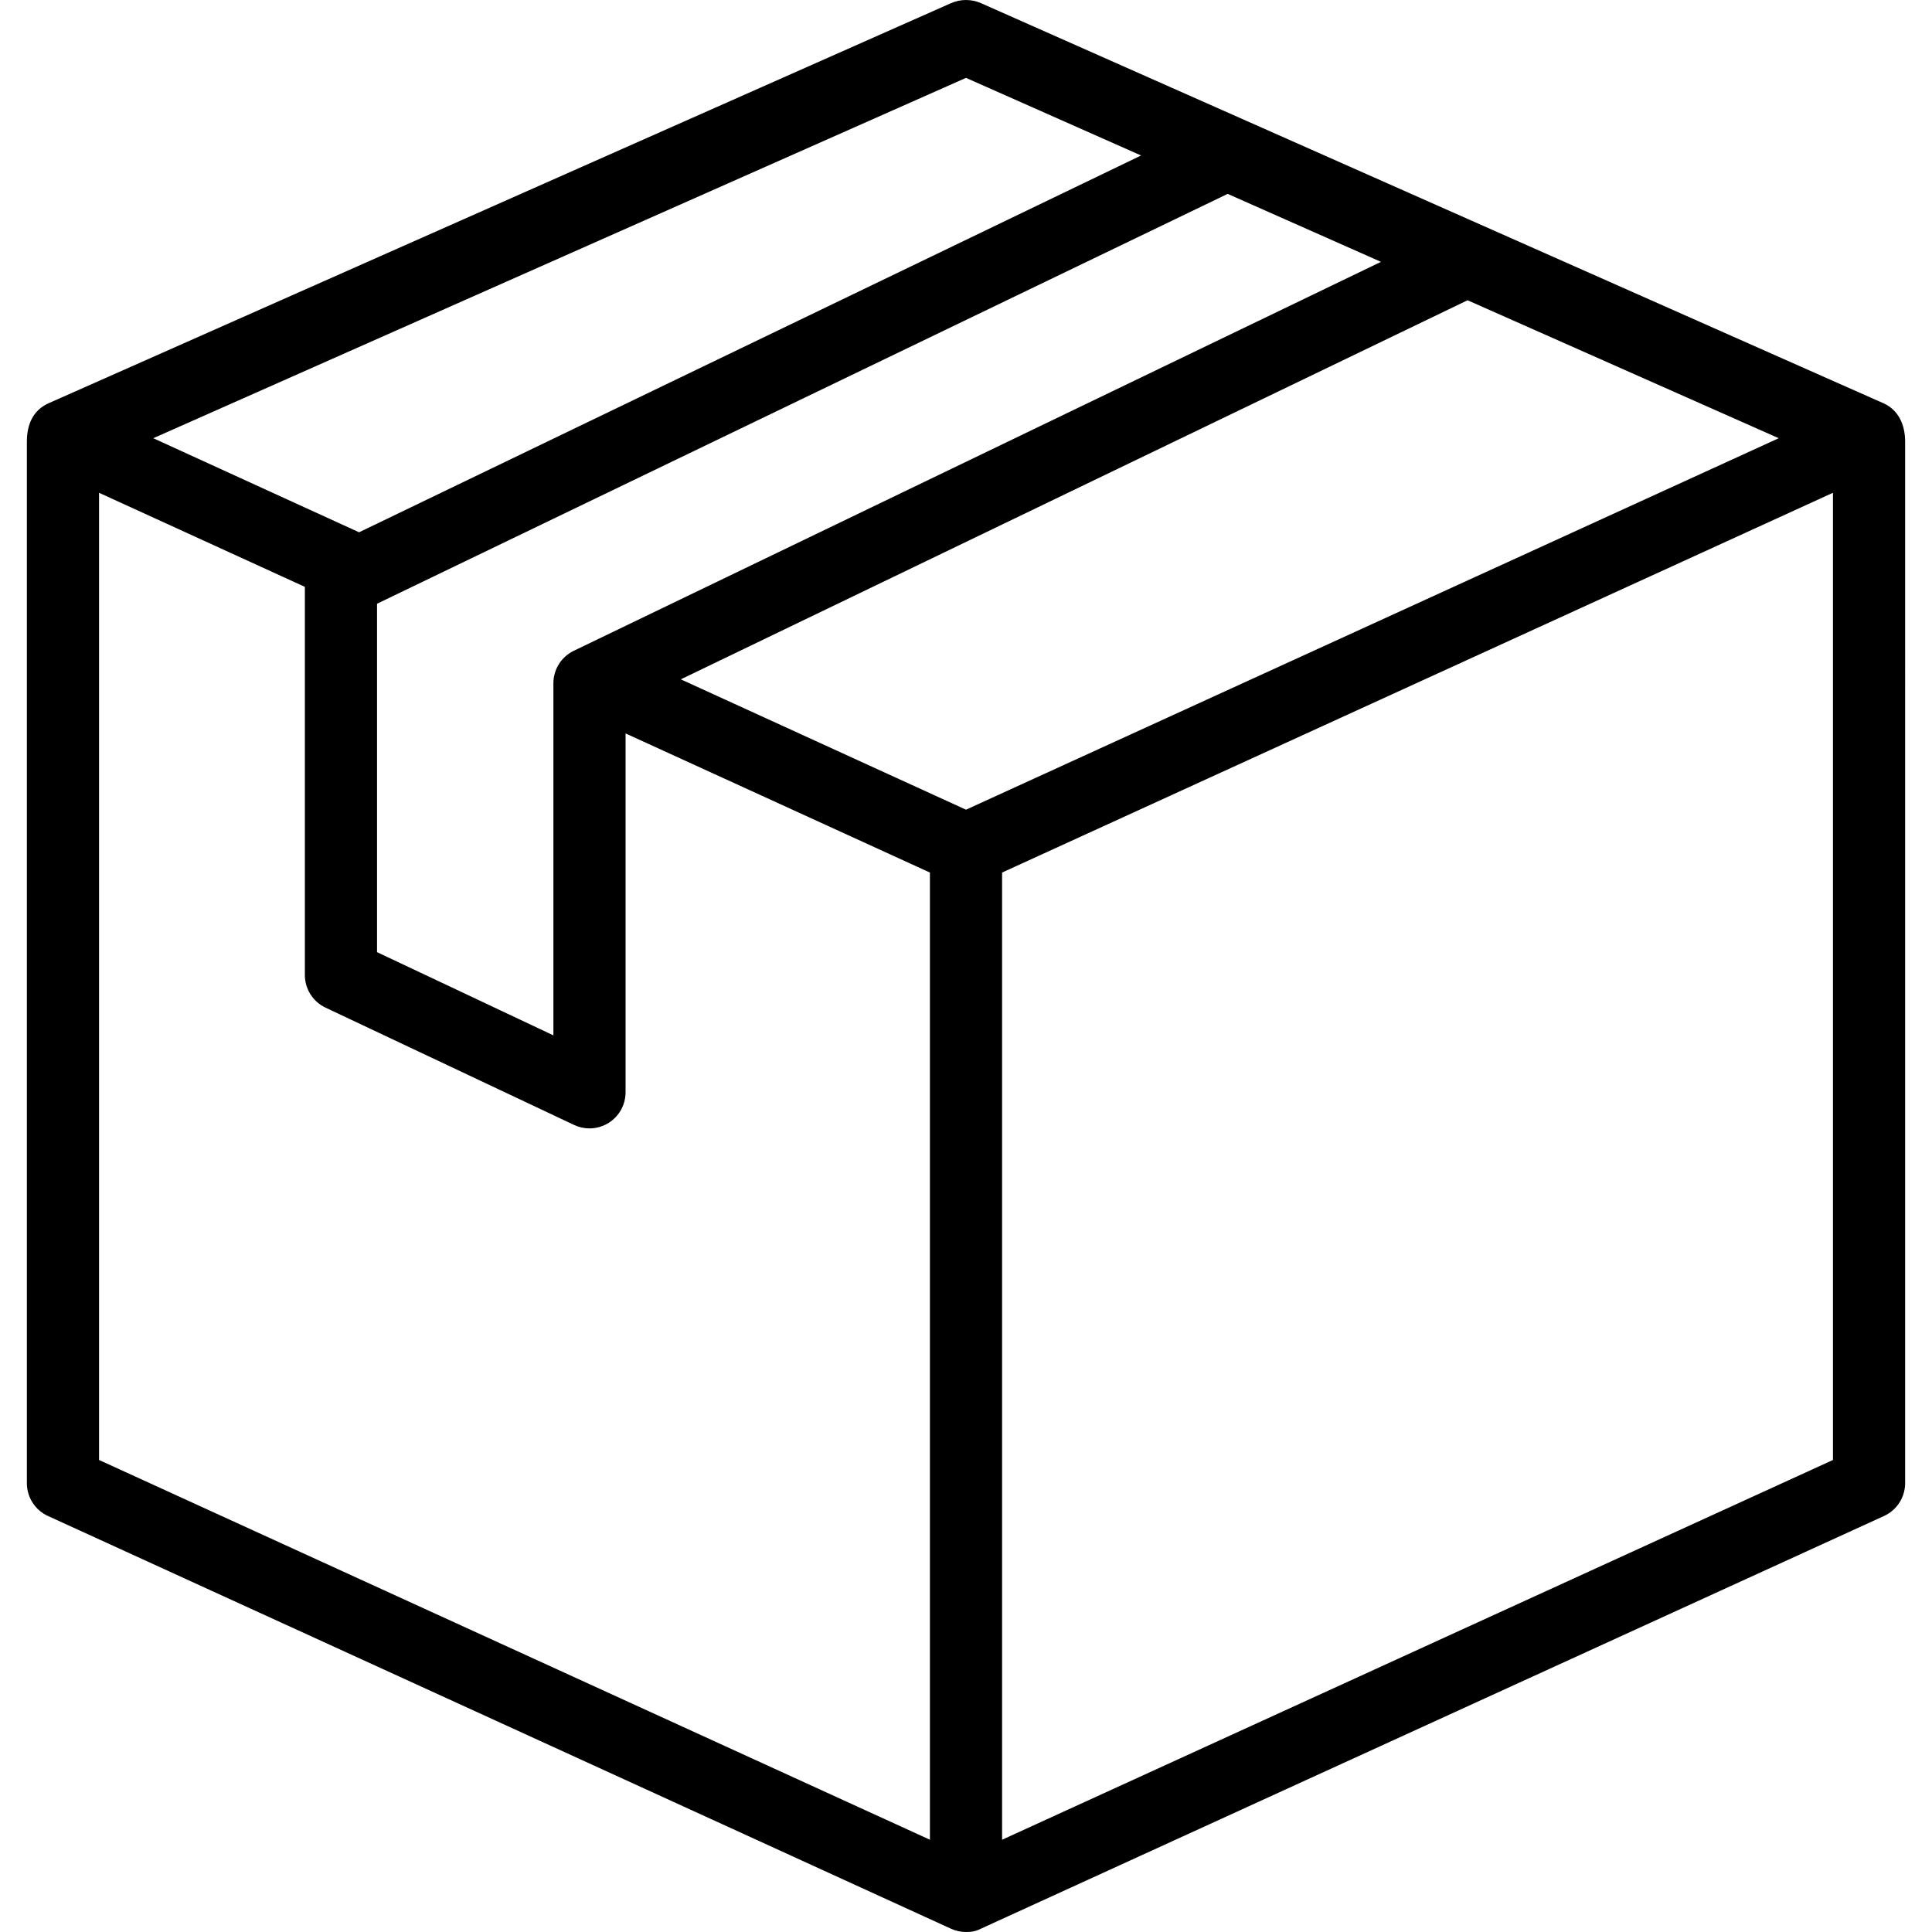
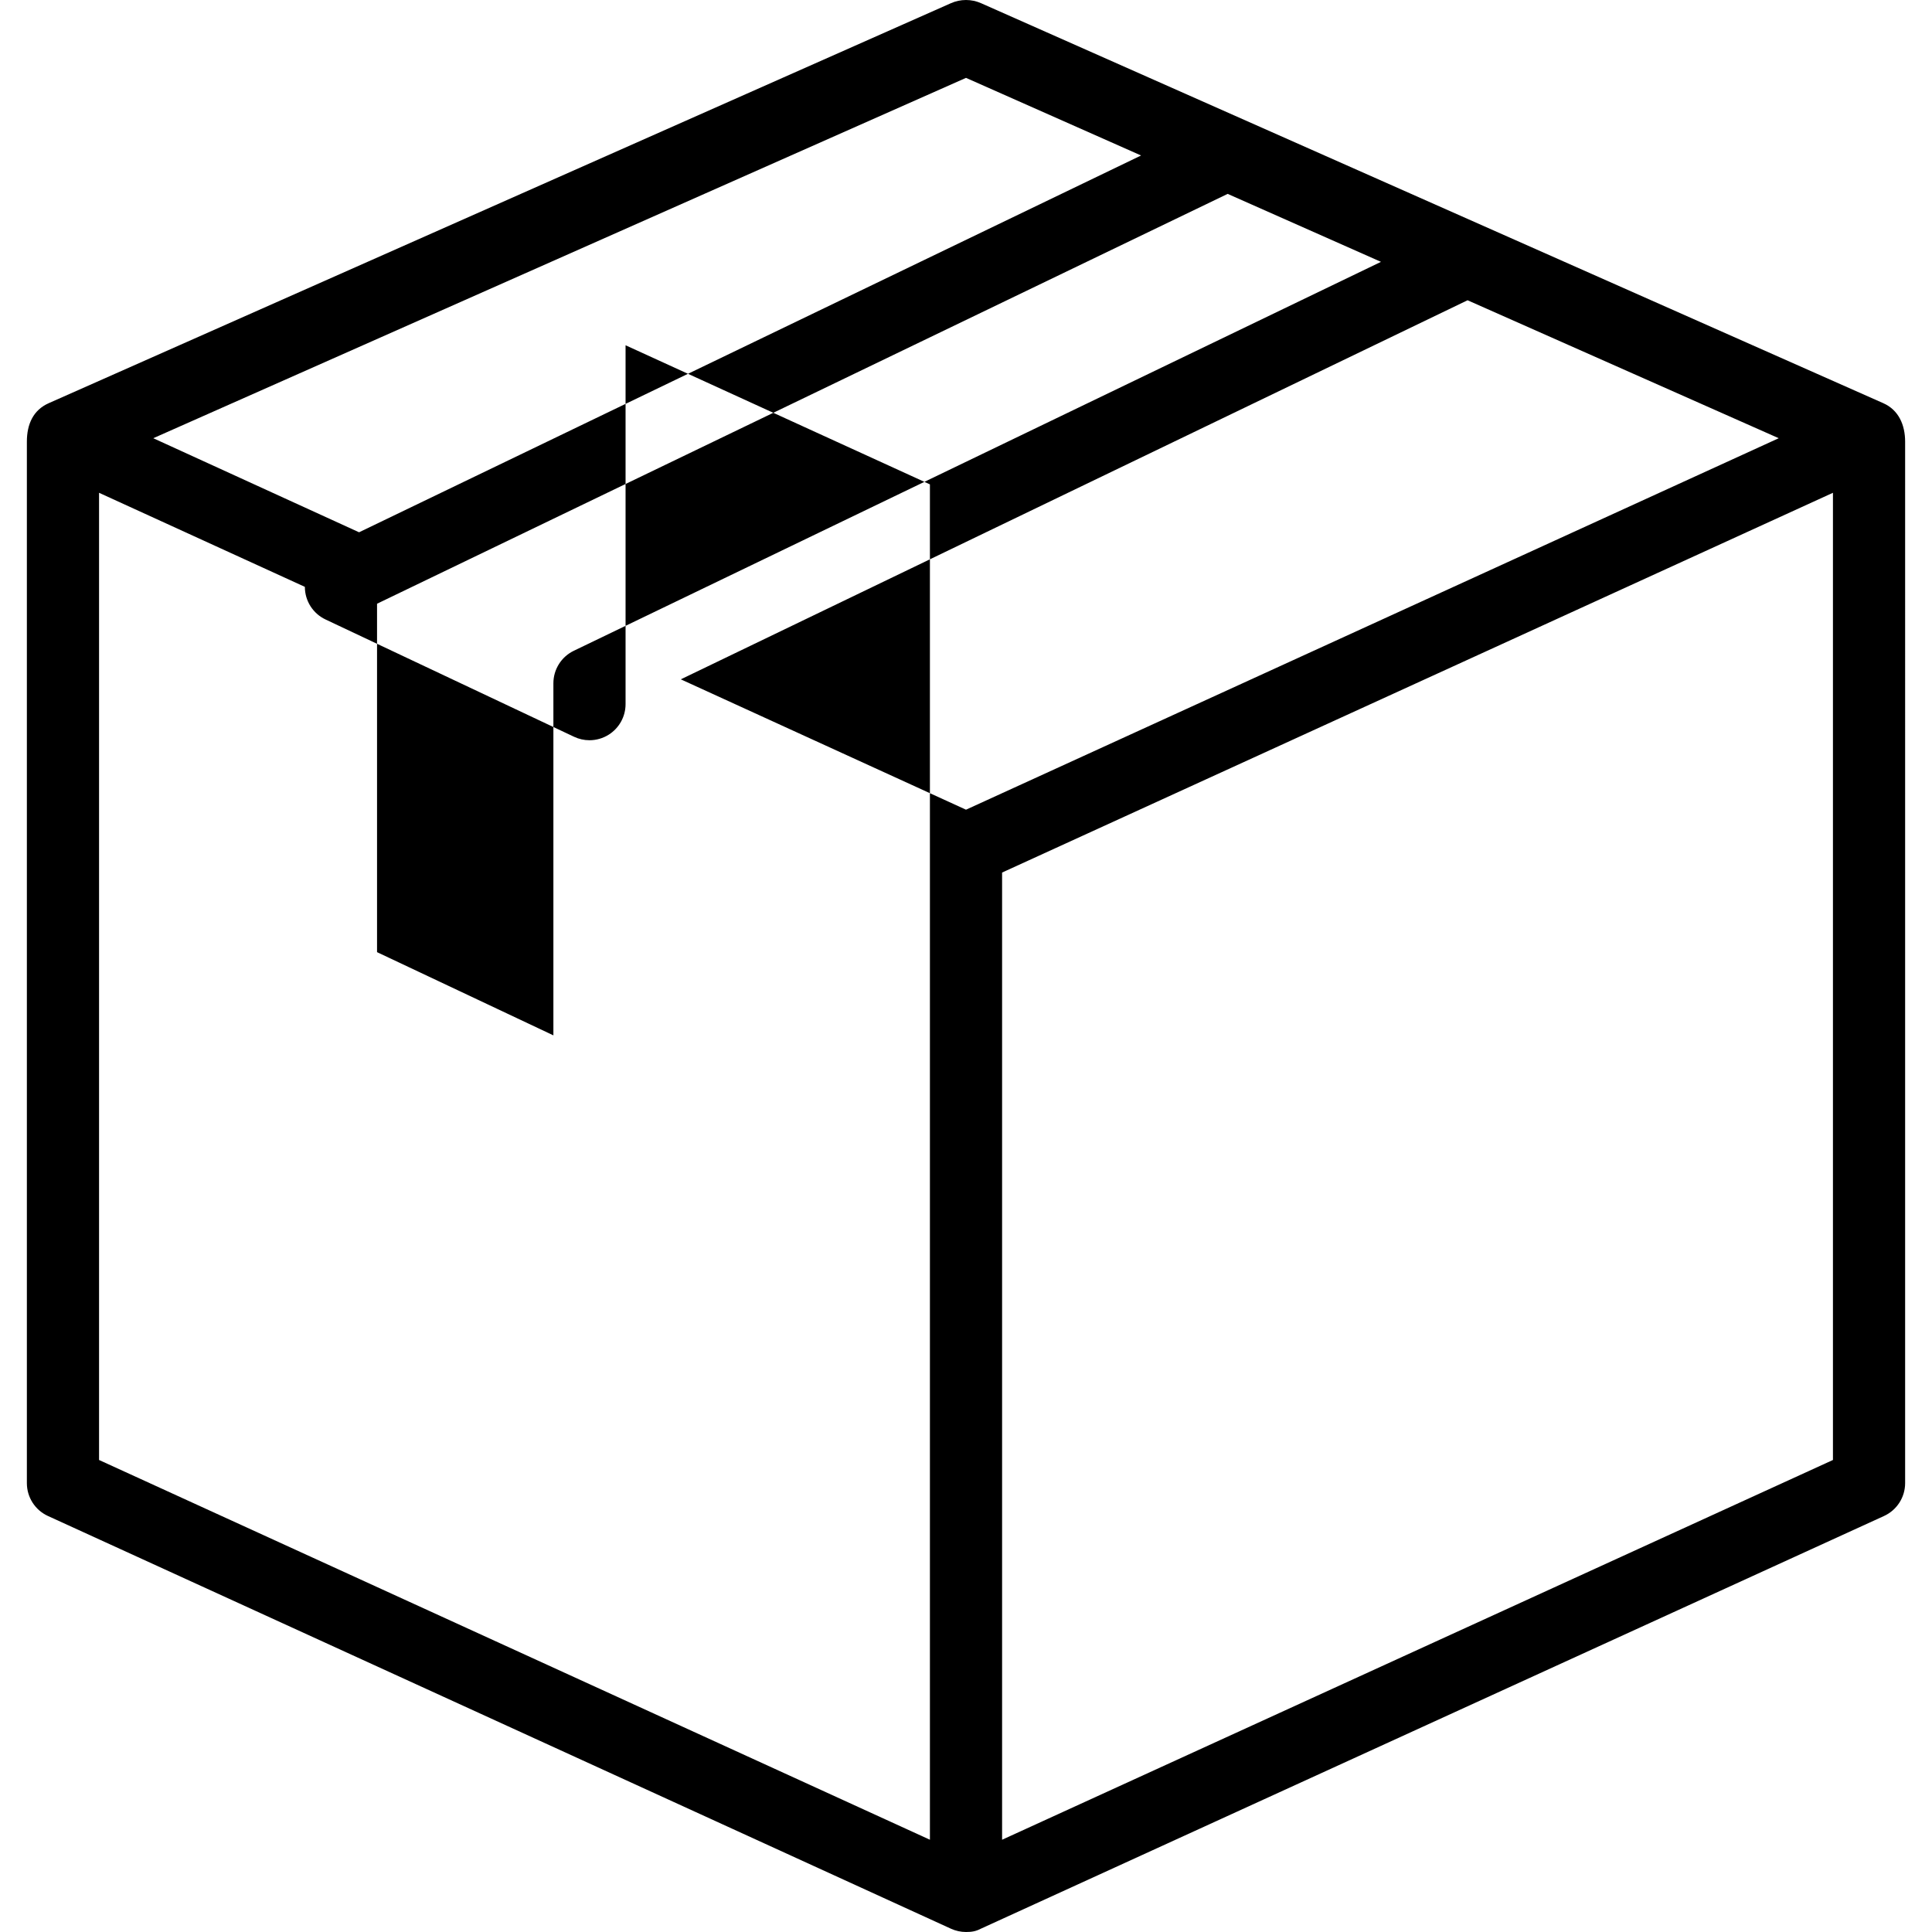
<svg xmlns="http://www.w3.org/2000/svg" version="1.1" id="Capa_1" x="0px" y="0px" width="401.16" height="401.161" viewBox="0 0 401.16 401.161" style="enable-background:new 0 0 401.16 401.161;" xml:space="preserve">
  <g>
-     <path d="M391.044,83.718L203.708,0.664c-1.992-0.885-4.266-0.885-6.258,0L10.116,83.718c-3.18,1.41-4.536,4.306-4.536,7.99v216.257 c0,2.933,1.711,5.597,4.379,6.815l187.505,85.701c0.995,0.454,2.055,0.679,3.115,0.679c1.192,0,2.032-0.134,3.108-0.693 c0.002,0.005,187.514-85.688,187.514-85.688c2.667-1.22,4.379-3.884,4.379-6.815V91.708 C395.58,88.219,394.225,85.127,391.044,83.718z M119.148,135.125c-2.592,1.247-4.242,3.872-4.242,6.749v73.108l-36.617-17.278 v-72.346l176.623-85.101l31.834,14.113L119.148,135.125z M200.58,16.169l36.352,16.116L74.557,110.523L31.824,90.991L200.58,16.169 z M193.088,382.003L20.567,303.15V102.322l42.735,19.533v80.598c0,2.901,1.673,5.54,4.297,6.776l51.604,24.354 c1.015,0.479,2.105,0.718,3.194,0.718c1.401,0,2.794-0.393,4.013-1.164c2.169-1.377,3.482-3.764,3.482-6.331v-74.516l63.196,28.884 V382.003z M200.58,168.124l-59.218-27.068l163.364-78.711l64.61,28.646L200.58,168.124z M380.593,303.15l-172.519,78.854V181.175 l172.519-78.854V303.15z" />
+     <path d="M391.044,83.718L203.708,0.664c-1.992-0.885-4.266-0.885-6.258,0L10.116,83.718c-3.18,1.41-4.536,4.306-4.536,7.99v216.257 c0,2.933,1.711,5.597,4.379,6.815l187.505,85.701c0.995,0.454,2.055,0.679,3.115,0.679c1.192,0,2.032-0.134,3.108-0.693 c0.002,0.005,187.514-85.688,187.514-85.688c2.667-1.22,4.379-3.884,4.379-6.815V91.708 C395.58,88.219,394.225,85.127,391.044,83.718z M119.148,135.125c-2.592,1.247-4.242,3.872-4.242,6.749v73.108l-36.617-17.278 v-72.346l176.623-85.101l31.834,14.113L119.148,135.125z M200.58,16.169l36.352,16.116L74.557,110.523L31.824,90.991L200.58,16.169 z M193.088,382.003L20.567,303.15V102.322l42.735,19.533c0,2.901,1.673,5.54,4.297,6.776l51.604,24.354 c1.015,0.479,2.105,0.718,3.194,0.718c1.401,0,2.794-0.393,4.013-1.164c2.169-1.377,3.482-3.764,3.482-6.331v-74.516l63.196,28.884 V382.003z M200.58,168.124l-59.218-27.068l163.364-78.711l64.61,28.646L200.58,168.124z M380.593,303.15l-172.519,78.854V181.175 l172.519-78.854V303.15z" />
  </g>
  <g> </g>
  <g> </g>
  <g> </g>
  <g> </g>
  <g> </g>
  <g> </g>
  <g> </g>
  <g> </g>
  <g> </g>
  <g> </g>
  <g> </g>
  <g> </g>
  <g> </g>
  <g> </g>
  <g> </g>
</svg>